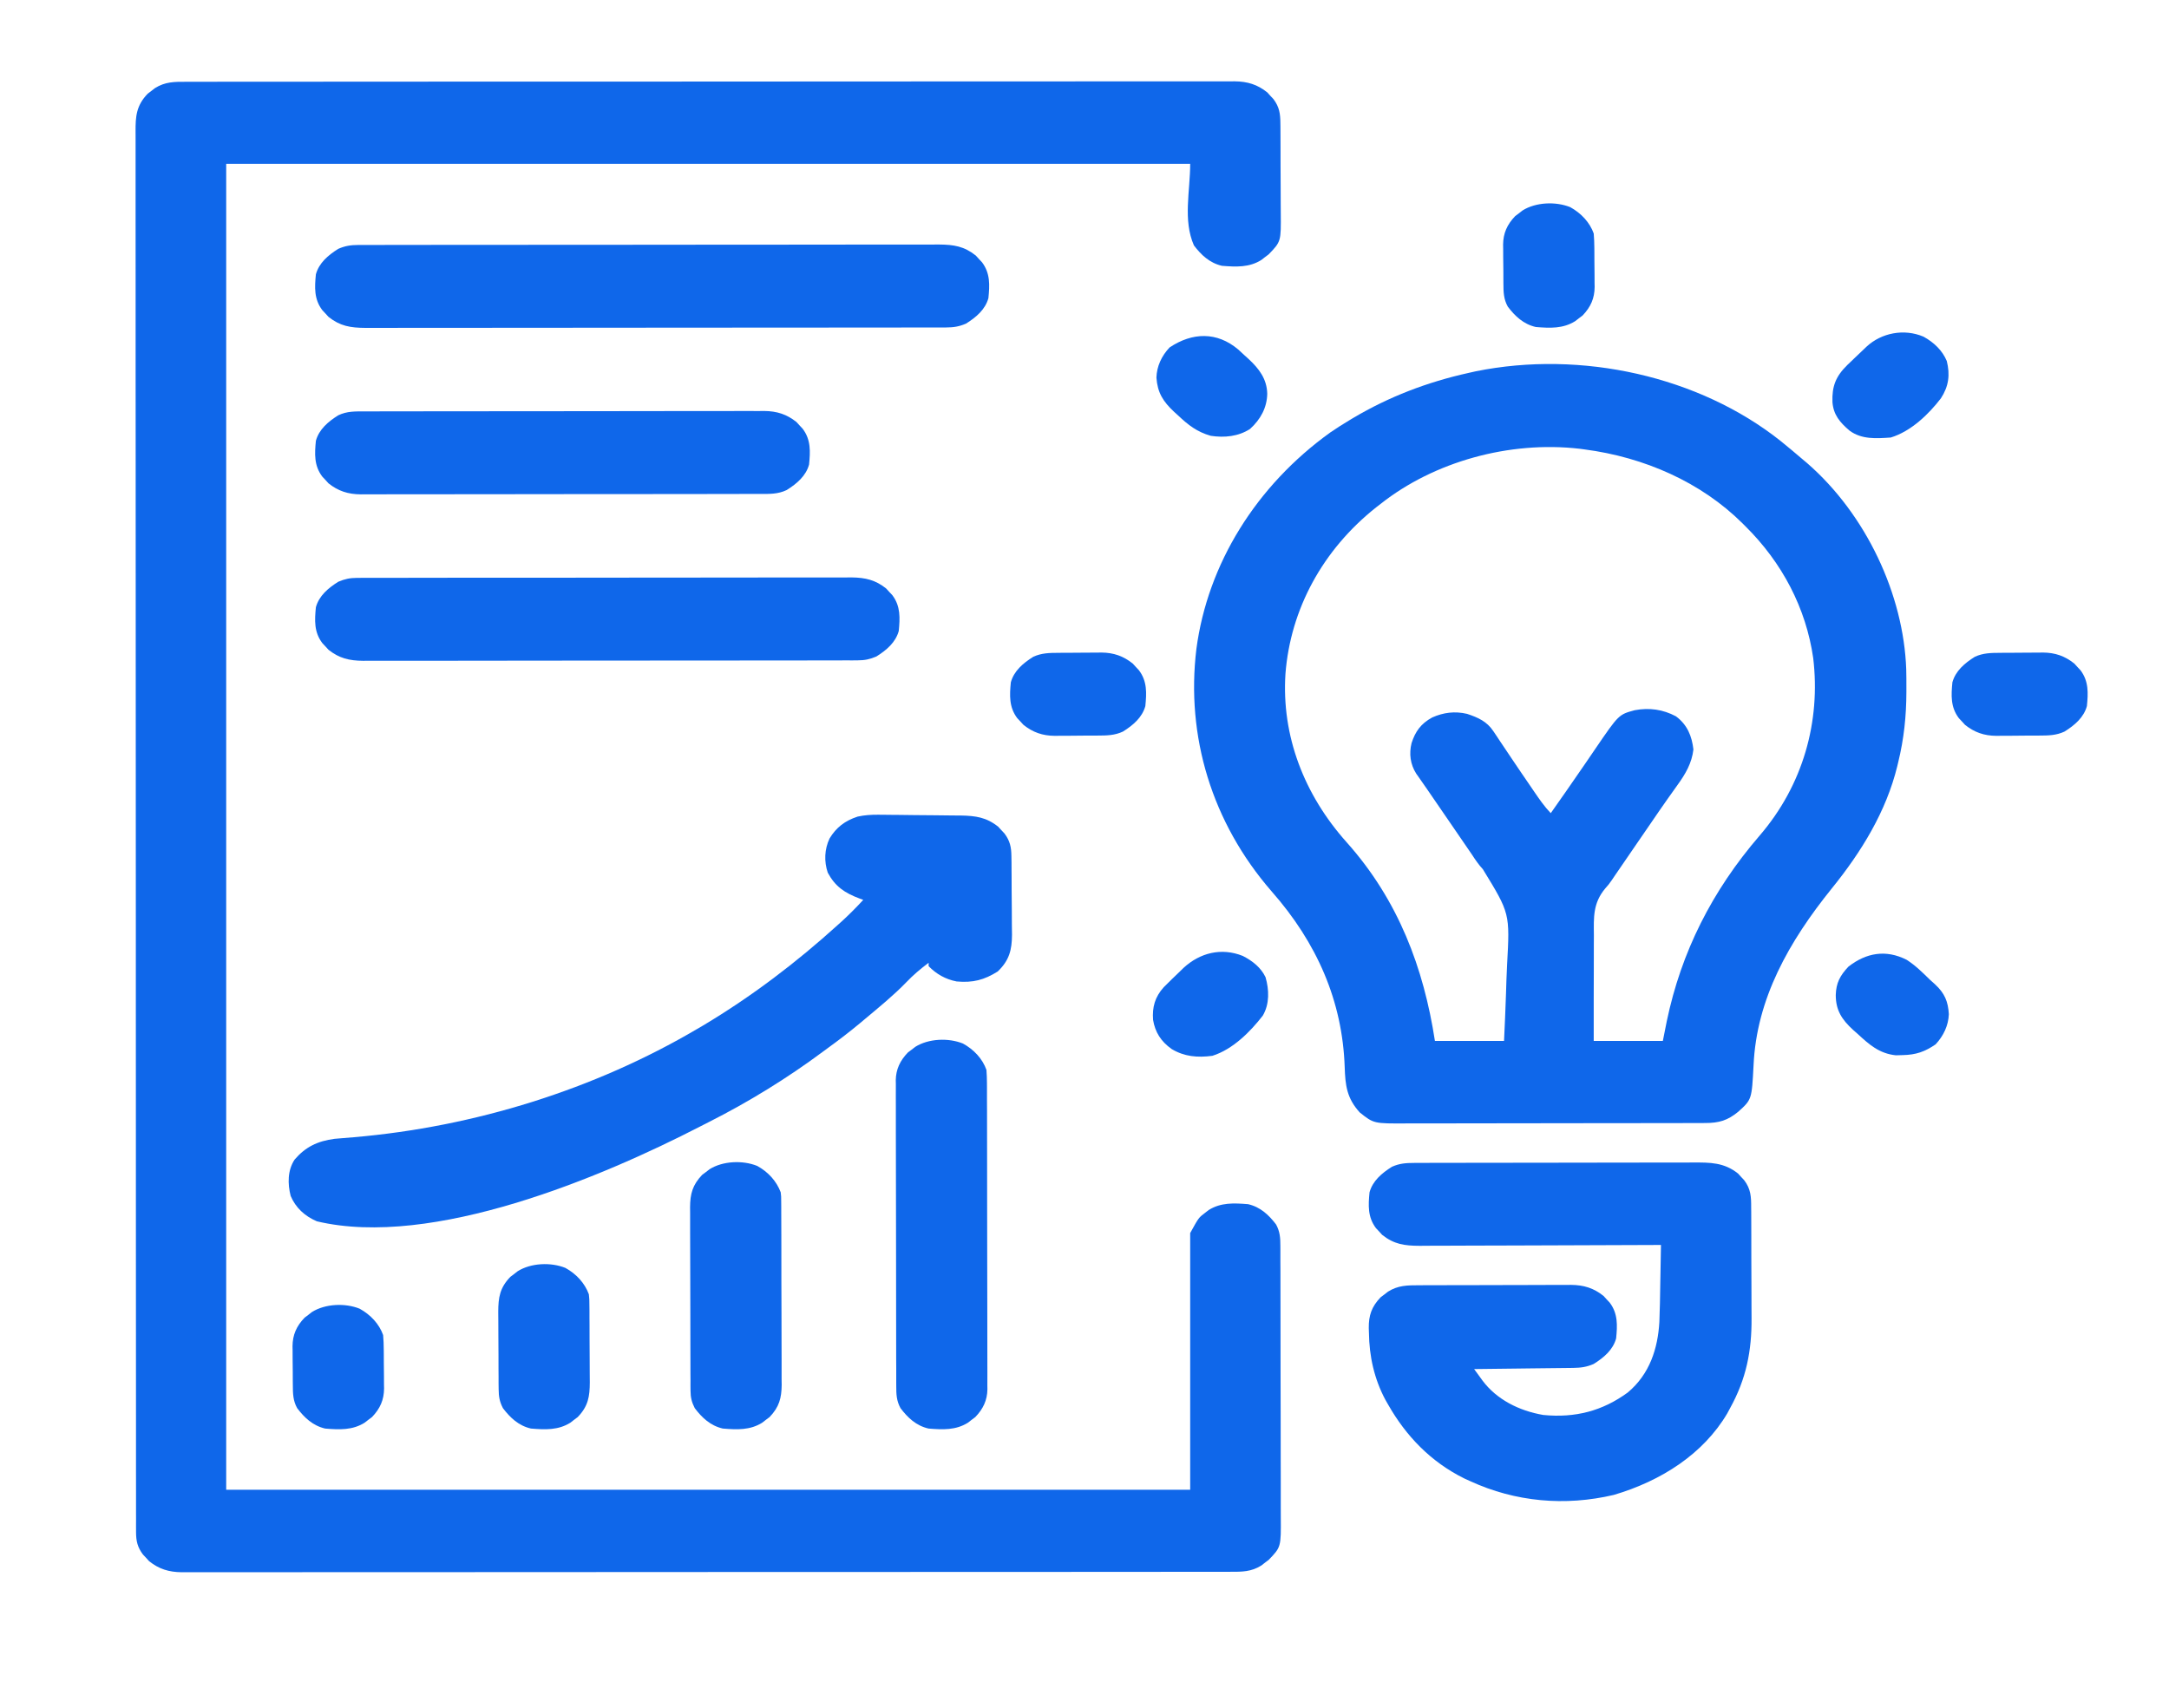
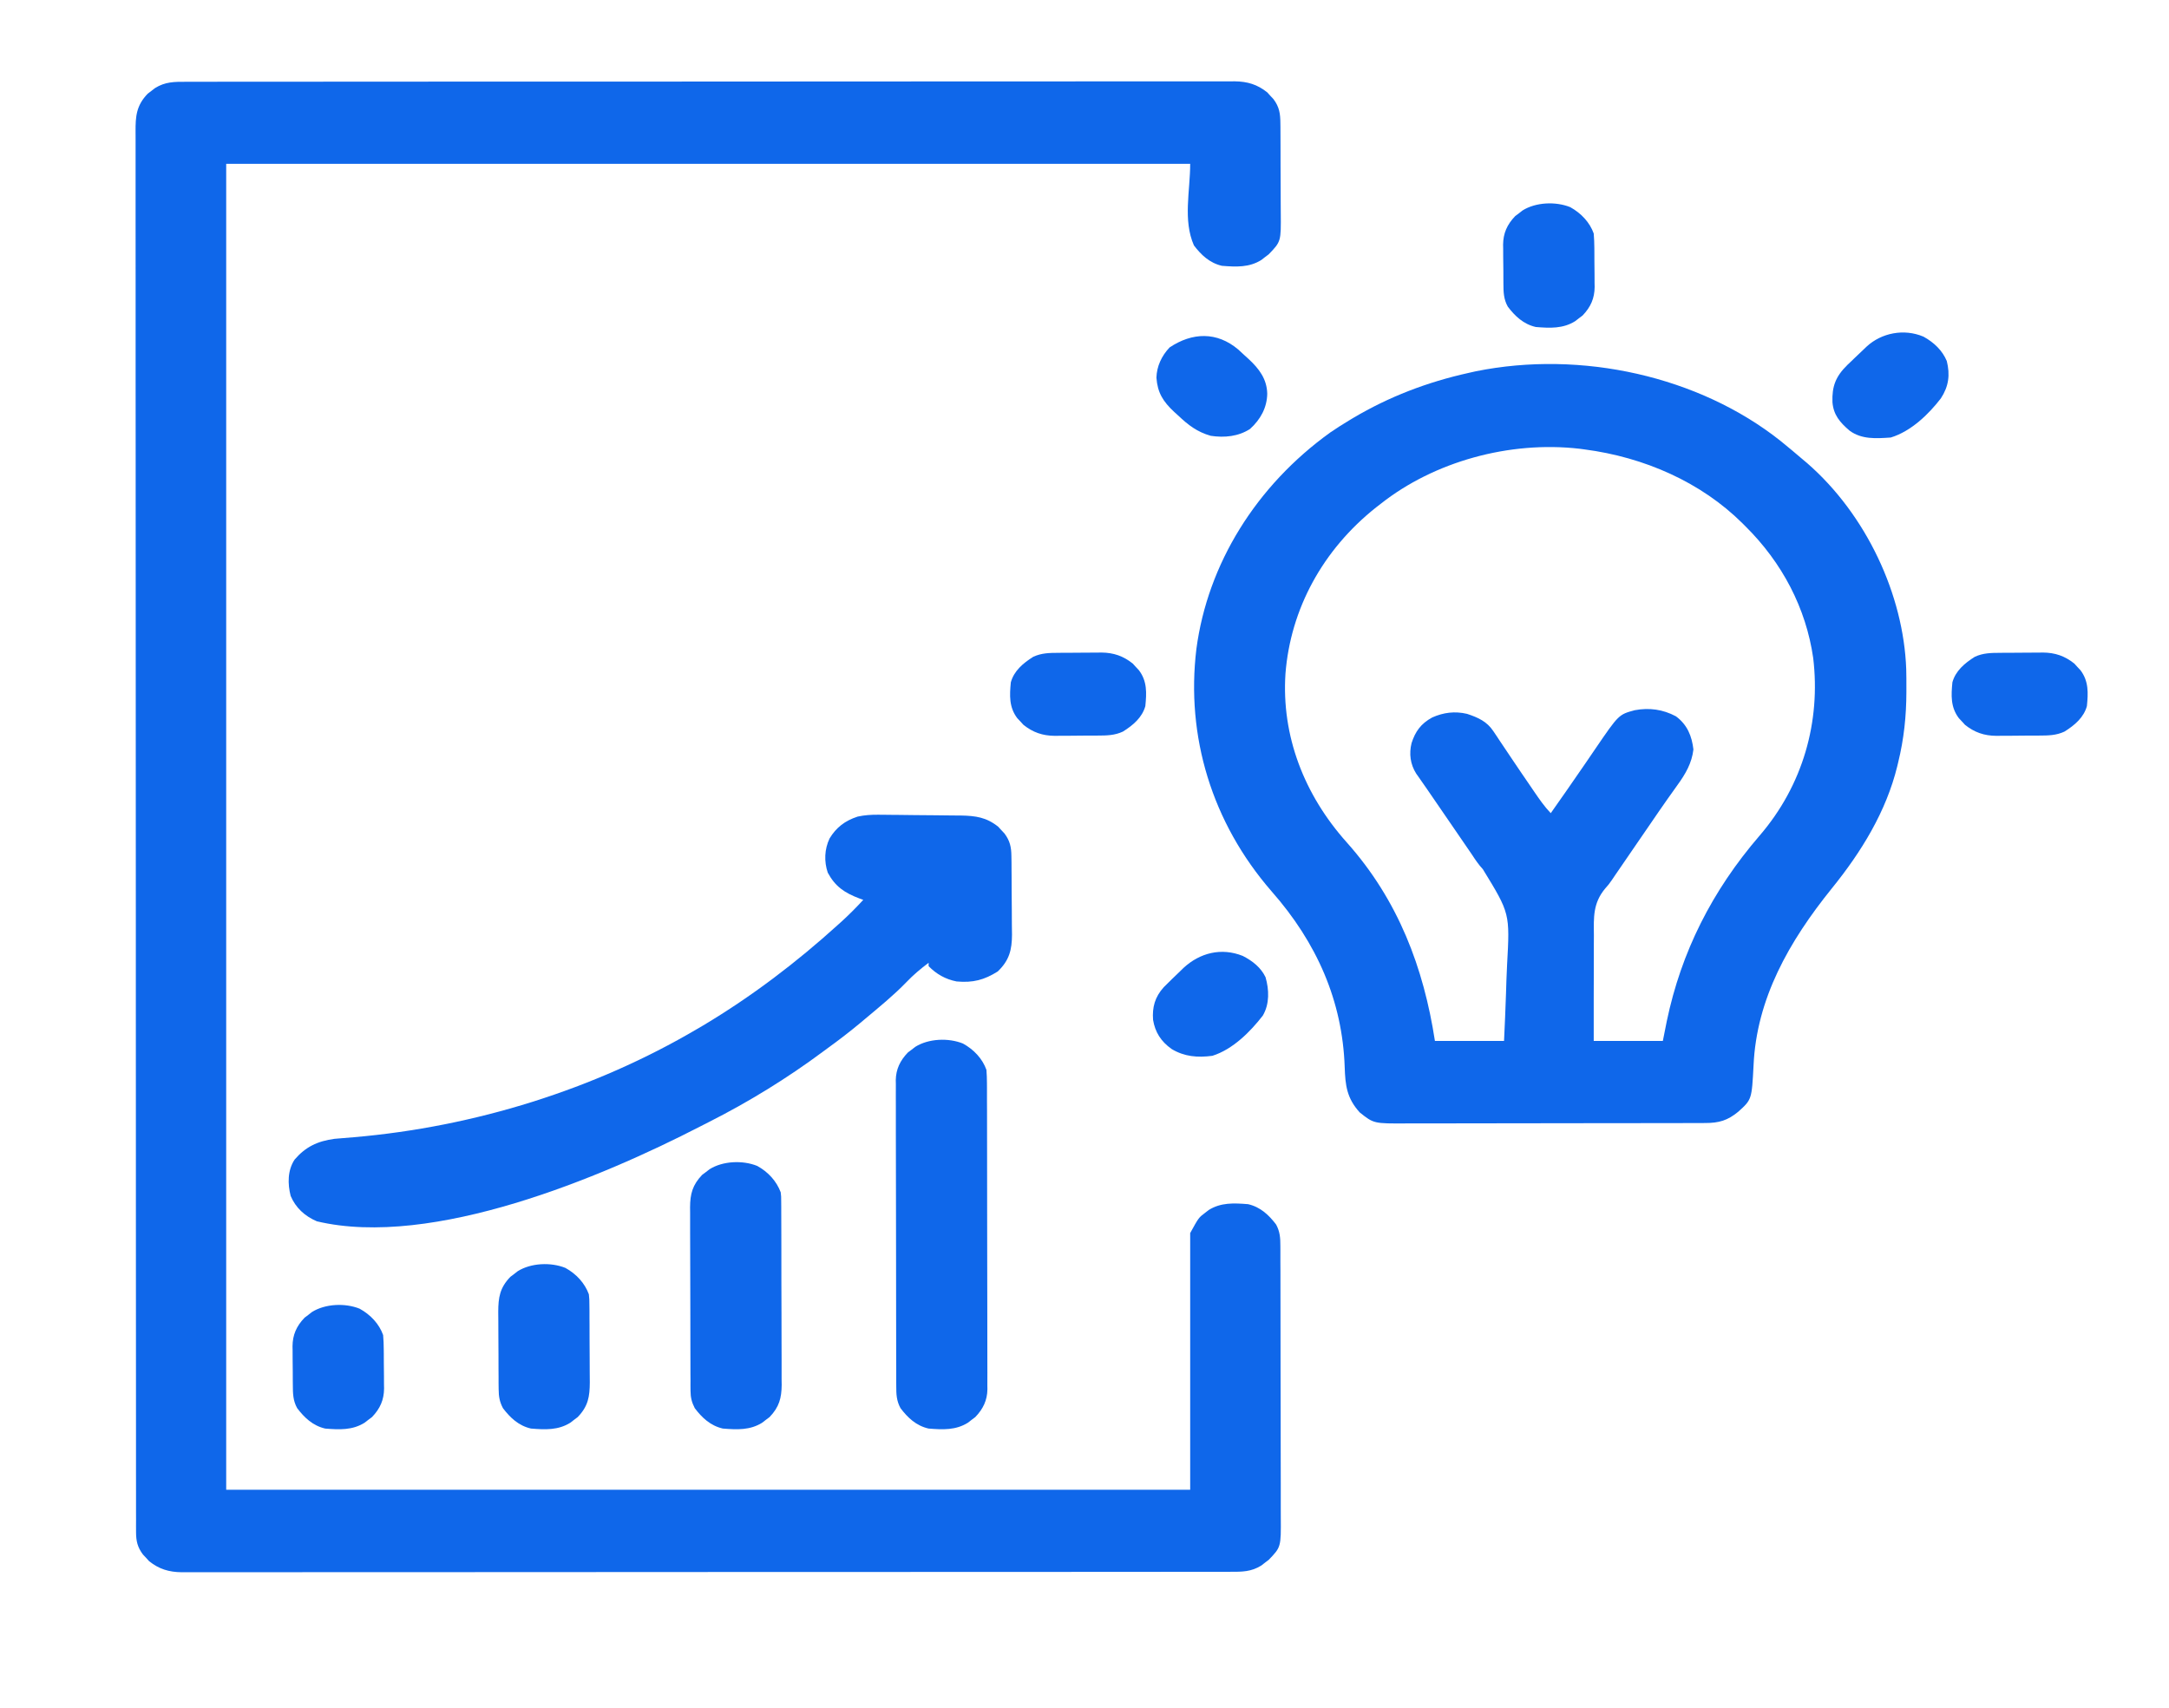
<svg xmlns="http://www.w3.org/2000/svg" width="80" height="63" viewBox="0 0 80 63" fill="none">
  <path d="M6.87 3.017C6.938 3.017 7.005 3.017 7.075 3.016C7.302 3.016 7.529 3.016 7.757 3.016C7.921 3.016 8.085 3.016 8.249 3.015C8.607 3.015 8.965 3.015 9.322 3.015C9.854 3.015 10.386 3.014 10.918 3.014C11.923 3.013 12.928 3.012 13.934 3.012C14.71 3.012 15.486 3.012 16.262 3.011C16.485 3.011 16.709 3.011 16.932 3.011C16.988 3.011 17.043 3.011 17.1 3.011C18.662 3.01 20.224 3.01 21.785 3.01C21.844 3.01 21.903 3.01 21.964 3.01C22.262 3.01 22.561 3.01 22.859 3.01C22.948 3.01 22.948 3.01 23.039 3.01C23.159 3.01 23.279 3.01 23.399 3.01C25.264 3.01 27.13 3.009 28.996 3.007C31.091 3.005 33.186 3.004 35.282 3.004C35.505 3.004 35.728 3.004 35.952 3.004C36.007 3.004 36.062 3.004 36.118 3.004C37.004 3.004 37.889 3.004 38.775 3.003C39.665 3.001 40.555 3.001 41.445 3.002C41.974 3.003 42.502 3.002 43.031 3.001C43.426 3 43.82 3.001 44.215 3.002C44.375 3.002 44.535 3.002 44.695 3.001C44.911 3 45.128 3.001 45.345 3.002C45.408 3.001 45.47 3.001 45.534 3C46.014 3.005 46.376 3.117 46.74 3.407C46.777 3.448 46.814 3.489 46.852 3.531C46.91 3.592 46.91 3.592 46.968 3.654C47.19 3.948 47.223 4.2 47.225 4.553C47.226 4.62 47.226 4.62 47.227 4.688C47.228 4.834 47.228 4.981 47.229 5.127C47.229 5.23 47.23 5.332 47.23 5.434C47.231 5.649 47.231 5.863 47.231 6.078C47.231 6.352 47.233 6.626 47.235 6.9C47.237 7.111 47.237 7.323 47.237 7.534C47.237 7.635 47.238 7.736 47.239 7.837C47.249 8.91 47.249 8.91 46.794 9.382C46.727 9.433 46.727 9.433 46.659 9.484C46.614 9.519 46.569 9.554 46.523 9.59C46.075 9.871 45.595 9.848 45.069 9.806C44.611 9.7 44.299 9.4 44.036 9.053C43.626 8.121 43.898 7.047 43.898 6.043C32.165 6.043 20.432 6.043 8.343 6.043C8.343 22.185 8.343 38.326 8.343 54.957C20.076 54.957 31.809 54.957 43.898 54.957C43.898 51.832 43.898 48.707 43.898 45.488C44.21 44.92 44.21 44.92 44.445 44.743C44.49 44.708 44.534 44.673 44.58 44.638C45.028 44.357 45.508 44.379 46.034 44.422C46.493 44.527 46.805 44.827 47.068 45.174C47.209 45.434 47.225 45.67 47.224 45.955C47.224 46.002 47.224 46.048 47.225 46.096C47.226 46.252 47.226 46.407 47.225 46.563C47.226 46.675 47.226 46.786 47.227 46.898C47.228 47.201 47.228 47.504 47.228 47.808C47.229 47.997 47.229 48.187 47.229 48.376C47.231 49.037 47.231 49.699 47.231 50.36C47.231 50.976 47.232 51.592 47.235 52.208C47.236 52.737 47.237 53.267 47.237 53.796C47.237 54.112 47.237 54.428 47.239 54.744C47.24 55.041 47.24 55.338 47.239 55.635C47.239 55.744 47.239 55.853 47.24 55.962C47.248 57.072 47.248 57.072 46.794 57.543C46.75 57.577 46.705 57.611 46.659 57.645C46.614 57.68 46.569 57.715 46.523 57.751C46.149 57.985 45.811 57.985 45.371 57.983C45.304 57.983 45.236 57.983 45.167 57.984C44.939 57.984 44.712 57.984 44.484 57.984C44.32 57.984 44.156 57.984 43.992 57.984C43.634 57.985 43.276 57.985 42.919 57.985C42.387 57.985 41.855 57.986 41.323 57.986C40.318 57.987 39.313 57.988 38.308 57.988C37.532 57.988 36.755 57.988 35.979 57.989C35.756 57.989 35.533 57.989 35.309 57.989C35.254 57.989 35.198 57.989 35.141 57.989C33.579 57.99 32.018 57.99 30.456 57.99C30.397 57.99 30.338 57.99 30.277 57.99C29.979 57.99 29.68 57.99 29.382 57.99C29.293 57.99 29.293 57.99 29.202 57.99C29.082 57.99 28.962 57.99 28.843 57.99C26.977 57.99 25.111 57.991 23.246 57.993C21.15 57.995 19.055 57.996 16.96 57.996C16.736 57.996 16.513 57.996 16.29 57.996C16.235 57.996 16.18 57.996 16.123 57.996C15.237 57.996 14.352 57.996 13.466 57.997C12.576 57.998 11.686 57.999 10.796 57.998C10.268 57.997 9.739 57.998 9.21 57.999C8.815 58 8.421 57.999 8.026 57.998C7.866 57.998 7.707 57.998 7.547 57.999C7.33 58 7.113 57.999 6.896 57.998C6.834 57.999 6.771 57.999 6.707 58C6.227 57.995 5.865 57.883 5.501 57.593C5.464 57.552 5.427 57.511 5.389 57.469C5.351 57.428 5.313 57.388 5.273 57.346C5.07 57.078 5.019 56.846 5.018 56.524C5.018 56.41 5.018 56.41 5.017 56.293C5.018 56.208 5.018 56.124 5.018 56.039C5.018 55.949 5.018 55.858 5.017 55.768C5.017 55.519 5.017 55.27 5.017 55.021C5.017 54.75 5.017 54.48 5.016 54.209C5.016 53.734 5.016 53.259 5.016 52.785C5.016 52.079 5.015 51.373 5.015 50.667C5.013 49.333 5.013 47.999 5.013 46.665C5.013 45.635 5.012 44.605 5.012 43.575C5.012 43.279 5.012 42.983 5.012 42.686C5.012 42.613 5.012 42.539 5.012 42.463C5.011 40.391 5.01 38.319 5.01 36.248C5.01 36.169 5.01 36.091 5.01 36.011C5.01 35.615 5.01 35.219 5.01 34.822C5.01 34.744 5.01 34.665 5.01 34.584C5.01 34.425 5.01 34.266 5.01 34.107C5.01 31.631 5.009 29.155 5.007 26.679C5.005 23.899 5.004 21.119 5.004 18.339C5.004 18.043 5.004 17.747 5.004 17.45C5.004 17.377 5.004 17.304 5.004 17.229C5.004 16.054 5.003 14.878 5.002 13.703C5.001 12.522 5.001 11.341 5.002 10.16C5.002 9.458 5.002 8.756 5.001 8.055C5 7.586 5 7.117 5.001 6.649C5.002 6.382 5.002 6.115 5.001 5.847C5 5.604 5 5.361 5.001 5.118C5.001 5.031 5.001 4.943 5 4.856C4.996 4.295 5.027 3.893 5.447 3.457C5.492 3.423 5.537 3.389 5.583 3.354C5.627 3.32 5.672 3.285 5.718 3.249C6.092 3.015 6.43 3.015 6.87 3.017Z" fill="#0F67EA" />
  <path d="M65.672 16.265C65.952 16.491 66.226 16.721 66.499 16.955C66.548 16.996 66.597 17.037 66.647 17.079C68.841 18.986 70.211 21.949 70.308 24.687C70.314 24.918 70.315 25.15 70.314 25.381C70.314 25.43 70.314 25.479 70.314 25.53C70.312 26.41 70.224 27.256 70.013 28.117C70.001 28.167 69.989 28.217 69.977 28.268C69.569 29.933 68.661 31.419 67.559 32.779C65.985 34.731 64.785 36.843 64.677 39.303C64.611 40.562 64.611 40.562 64.112 41.012C63.725 41.33 63.408 41.43 62.884 41.428C62.833 41.429 62.782 41.429 62.729 41.429C62.558 41.43 62.388 41.43 62.217 41.43C62.094 41.43 61.971 41.431 61.848 41.431C61.515 41.432 61.182 41.432 60.849 41.432C60.641 41.433 60.432 41.433 60.224 41.433C59.498 41.434 58.771 41.435 58.044 41.435C57.367 41.435 56.691 41.436 56.014 41.438C55.432 41.44 54.851 41.44 54.269 41.44C53.922 41.44 53.575 41.441 53.228 41.442C52.901 41.443 52.574 41.443 52.248 41.442C52.128 41.442 52.008 41.442 51.889 41.443C50.669 41.45 50.669 41.45 50.152 41.038C49.672 40.51 49.619 40.035 49.597 39.367C49.514 36.926 48.572 34.781 46.902 32.883C44.691 30.339 43.737 27.155 44.127 23.939C44.544 20.798 46.335 17.916 49.067 15.952C49.291 15.798 49.521 15.653 49.755 15.512C49.806 15.481 49.858 15.45 49.911 15.418C51.229 14.637 52.638 14.095 54.165 13.757C54.253 13.737 54.341 13.717 54.432 13.697C58.323 12.909 62.665 13.877 65.672 16.265ZM50.926 18.585C50.871 18.628 50.815 18.671 50.758 18.715C48.781 20.283 47.597 22.475 47.412 24.856C47.263 27.138 48.095 29.312 49.673 31.076C51.578 33.211 52.511 35.711 52.925 38.401C53.766 38.401 54.607 38.401 55.474 38.401C55.514 37.532 55.514 37.532 55.546 36.663C55.556 36.307 55.568 35.952 55.586 35.596C55.691 33.695 55.691 33.695 54.694 32.067C54.537 31.898 54.418 31.722 54.294 31.531C54.256 31.476 54.218 31.42 54.178 31.362C54.141 31.308 54.104 31.254 54.066 31.198C53.98 31.072 53.894 30.947 53.808 30.822C53.765 30.759 53.722 30.697 53.678 30.632C53.447 30.295 53.216 29.959 52.985 29.622C52.738 29.263 52.738 29.263 52.62 29.09C52.55 28.988 52.479 28.887 52.408 28.786C52.377 28.742 52.347 28.698 52.315 28.652C52.288 28.614 52.262 28.577 52.234 28.538C52.014 28.189 51.967 27.802 52.063 27.413C52.2 26.99 52.401 26.698 52.825 26.467C53.237 26.283 53.659 26.228 54.109 26.334C54.523 26.47 54.843 26.618 55.077 26.969C55.117 27.029 55.158 27.089 55.199 27.15C55.242 27.214 55.284 27.279 55.328 27.345C55.419 27.481 55.51 27.617 55.602 27.753C55.649 27.823 55.696 27.893 55.744 27.965C55.977 28.314 56.214 28.66 56.452 29.007C56.495 29.07 56.538 29.133 56.582 29.198C56.773 29.478 56.96 29.749 57.197 29.998C57.336 29.8 57.475 29.601 57.614 29.403C57.679 29.311 57.679 29.311 57.745 29.217C57.978 28.883 58.209 28.549 58.438 28.214C58.484 28.148 58.529 28.082 58.575 28.014C58.662 27.887 58.748 27.761 58.834 27.634C59.704 26.359 59.704 26.359 60.292 26.2C60.834 26.098 61.335 26.17 61.813 26.424C62.239 26.739 62.402 27.162 62.459 27.647C62.4 28.151 62.169 28.55 61.865 28.968C61.79 29.073 61.716 29.177 61.641 29.283C61.602 29.338 61.563 29.393 61.522 29.45C61.31 29.749 61.103 30.052 60.896 30.355C60.809 30.482 60.721 30.609 60.634 30.737C60.545 30.867 60.456 30.997 60.366 31.127C60.183 31.395 59.999 31.663 59.815 31.931C59.774 31.991 59.733 32.051 59.69 32.113C59.65 32.171 59.611 32.229 59.57 32.288C59.533 32.343 59.497 32.397 59.459 32.453C59.333 32.632 59.333 32.632 59.206 32.775C58.749 33.32 58.782 33.846 58.788 34.501C58.788 34.613 58.787 34.726 58.786 34.839C58.783 35.134 58.784 35.429 58.785 35.724C58.786 36.079 58.783 36.434 58.782 36.789C58.779 37.327 58.781 37.864 58.782 38.401C59.623 38.401 60.464 38.401 61.331 38.401C61.379 38.16 61.428 37.918 61.477 37.669C62.009 35.123 63.143 32.864 64.901 30.825C66.504 28.962 67.157 26.615 66.877 24.274C66.612 22.439 65.739 20.758 64.363 19.4C64.329 19.367 64.296 19.333 64.261 19.298C62.741 17.791 60.651 16.866 58.437 16.578C58.378 16.57 58.318 16.562 58.257 16.554C55.668 16.257 52.893 17.031 50.926 18.585Z" fill="#0F67EA" />
-   <path d="M52.167 42.9C52.214 42.9 52.262 42.899 52.311 42.899C52.471 42.898 52.63 42.898 52.79 42.898C52.904 42.898 53.019 42.898 53.133 42.897C53.444 42.896 53.755 42.896 54.066 42.896C54.261 42.895 54.455 42.895 54.649 42.895C55.328 42.894 56.006 42.893 56.685 42.893C57.316 42.893 57.948 42.892 58.58 42.89C59.123 42.889 59.666 42.888 60.209 42.888C60.533 42.888 60.857 42.888 61.181 42.886C61.486 42.885 61.791 42.885 62.096 42.886C62.207 42.886 62.319 42.886 62.431 42.885C63.083 42.881 63.591 42.882 64.104 43.291C64.141 43.331 64.178 43.372 64.216 43.414C64.254 43.455 64.293 43.496 64.332 43.538C64.578 43.863 64.59 44.153 64.589 44.536C64.59 44.591 64.59 44.646 64.591 44.703C64.592 44.885 64.592 45.067 64.593 45.249C64.593 45.377 64.593 45.505 64.594 45.632C64.595 45.9 64.595 46.168 64.595 46.436C64.595 46.776 64.597 47.117 64.599 47.457C64.601 47.721 64.601 47.985 64.601 48.249C64.601 48.374 64.602 48.5 64.603 48.625C64.612 49.831 64.409 50.866 63.811 51.947C63.776 52.012 63.741 52.077 63.705 52.144C62.82 53.64 61.27 54.632 59.523 55.147C57.719 55.572 55.888 55.403 54.234 54.643C54.161 54.611 54.089 54.578 54.015 54.544C52.761 53.925 51.852 52.962 51.202 51.821C51.169 51.763 51.135 51.705 51.101 51.645C50.684 50.867 50.501 50.025 50.491 49.164C50.489 49.107 50.487 49.05 50.485 48.992C50.48 48.53 50.587 48.205 50.924 47.855C50.969 47.822 51.014 47.788 51.06 47.753C51.104 47.718 51.149 47.684 51.195 47.648C51.565 47.416 51.9 47.413 52.334 47.413C52.432 47.413 52.432 47.413 52.532 47.412C52.746 47.411 52.961 47.411 53.176 47.411C53.325 47.41 53.475 47.41 53.624 47.409C53.938 47.409 54.251 47.408 54.565 47.408C54.966 47.408 55.367 47.407 55.768 47.405C56.077 47.403 56.386 47.403 56.695 47.403C56.843 47.403 56.991 47.402 57.139 47.401C57.346 47.4 57.553 47.401 57.76 47.401C57.821 47.401 57.881 47.4 57.944 47.399C58.421 47.404 58.781 47.518 59.143 47.806C59.18 47.847 59.217 47.887 59.255 47.929C59.293 47.97 59.331 48.011 59.371 48.053C59.679 48.46 59.655 48.897 59.608 49.376C59.492 49.793 59.163 50.077 58.781 50.316C58.521 50.429 58.312 50.458 58.025 50.462C57.943 50.463 57.862 50.464 57.778 50.465C57.691 50.466 57.604 50.467 57.514 50.468C57.424 50.469 57.334 50.47 57.242 50.471C57.004 50.475 56.766 50.477 56.529 50.479C56.286 50.482 56.043 50.485 55.8 50.488C55.324 50.494 54.848 50.5 54.371 50.505C54.437 50.595 54.504 50.686 54.57 50.777C54.606 50.828 54.643 50.878 54.681 50.931C55.204 51.627 56.021 52.043 56.921 52.198C58.103 52.313 59.103 52.05 60.035 51.371C60.851 50.689 61.146 49.742 61.203 48.767C61.222 48.304 61.229 47.84 61.236 47.377C61.239 47.236 61.241 47.095 61.244 46.954C61.251 46.611 61.257 46.269 61.262 45.927C61.213 45.927 61.164 45.927 61.114 45.927C59.924 45.933 58.734 45.937 57.544 45.94C56.969 45.941 56.393 45.943 55.818 45.946C55.316 45.948 54.815 45.95 54.313 45.95C54.047 45.951 53.782 45.951 53.516 45.953C53.266 45.955 53.016 45.955 52.766 45.955C52.631 45.955 52.496 45.956 52.361 45.958C51.797 45.956 51.414 45.9 50.978 45.553C50.941 45.512 50.904 45.471 50.866 45.429C50.828 45.388 50.79 45.348 50.75 45.306C50.442 44.898 50.466 44.461 50.513 43.983C50.629 43.565 50.958 43.281 51.34 43.042C51.622 42.916 51.854 42.901 52.167 42.9Z" fill="#0F67EA" />
  <path d="M32.387 30.055C32.468 30.056 32.549 30.056 32.633 30.057C32.72 30.058 32.807 30.059 32.896 30.06C32.986 30.061 33.076 30.061 33.169 30.062C33.359 30.064 33.549 30.067 33.74 30.069C33.982 30.072 34.225 30.074 34.467 30.075C34.7 30.077 34.933 30.08 35.166 30.083C35.295 30.084 35.295 30.084 35.428 30.084C35.991 30.094 36.382 30.15 36.818 30.498C36.855 30.538 36.892 30.579 36.93 30.621C36.968 30.662 37.007 30.703 37.046 30.744C37.251 31.016 37.301 31.252 37.304 31.579C37.305 31.656 37.306 31.733 37.308 31.813C37.308 31.897 37.309 31.981 37.309 32.065C37.309 32.151 37.31 32.238 37.311 32.325C37.312 32.507 37.312 32.688 37.313 32.87C37.313 33.102 37.316 33.333 37.319 33.565C37.321 33.744 37.321 33.923 37.321 34.103C37.322 34.229 37.324 34.356 37.326 34.482C37.323 35.038 37.228 35.429 36.799 35.838C36.303 36.149 35.889 36.26 35.285 36.206C34.87 36.126 34.533 35.93 34.251 35.642C34.251 35.601 34.251 35.559 34.251 35.517C33.954 35.739 33.681 35.969 33.429 36.234C32.96 36.719 32.43 37.149 31.909 37.586C31.809 37.67 31.809 37.67 31.706 37.756C31.34 38.06 30.962 38.351 30.575 38.632C30.496 38.69 30.418 38.747 30.34 38.805C29.037 39.774 27.606 40.655 26.134 41.398C26.024 41.453 25.915 41.509 25.806 41.565C22.213 43.417 15.95 46.067 11.687 45.054C11.234 44.86 10.904 44.55 10.721 44.119C10.607 43.675 10.603 43.175 10.866 42.777C11.262 42.315 11.704 42.095 12.339 42.011C12.576 41.989 12.813 41.97 13.05 41.952C17.52 41.568 21.935 40.182 25.707 37.962C25.782 37.919 25.856 37.875 25.933 37.83C27.735 36.753 29.378 35.501 30.905 34.117C30.974 34.056 30.974 34.056 31.044 33.992C31.323 33.737 31.585 33.473 31.84 33.196C31.796 33.18 31.753 33.164 31.708 33.148C31.143 32.936 30.803 32.699 30.531 32.193C30.391 31.78 30.408 31.328 30.597 30.931C30.84 30.529 31.158 30.279 31.633 30.124C31.889 30.068 32.125 30.054 32.387 30.055Z" fill="#0F67EA" />
-   <path d="M13.214 9.037C13.292 9.037 13.371 9.036 13.452 9.036C13.538 9.036 13.624 9.036 13.713 9.037C13.805 9.036 13.898 9.036 13.99 9.036C14.245 9.035 14.499 9.035 14.753 9.035C15.027 9.035 15.302 9.034 15.576 9.034C16.113 9.033 16.651 9.032 17.188 9.032C17.625 9.032 18.061 9.032 18.498 9.032C19.736 9.031 20.974 9.03 22.213 9.03C22.313 9.03 22.313 9.03 22.415 9.03C22.515 9.03 22.515 9.03 22.617 9.03C23.701 9.03 24.784 9.029 25.867 9.027C26.98 9.025 28.092 9.025 29.204 9.025C29.828 9.025 30.453 9.024 31.077 9.023C31.609 9.022 32.141 9.022 32.672 9.022C32.943 9.023 33.215 9.023 33.486 9.022C33.734 9.021 33.983 9.021 34.231 9.022C34.363 9.022 34.495 9.021 34.627 9.02C35.182 9.024 35.562 9.085 35.991 9.427C36.028 9.468 36.065 9.509 36.103 9.551C36.141 9.592 36.18 9.632 36.219 9.674C36.528 10.082 36.503 10.519 36.456 10.997C36.341 11.415 36.011 11.699 35.63 11.938C35.375 12.047 35.174 12.079 34.893 12.08C34.775 12.08 34.775 12.08 34.655 12.081C34.569 12.081 34.483 12.08 34.395 12.08C34.302 12.08 34.209 12.081 34.117 12.081C33.862 12.082 33.608 12.082 33.354 12.082C33.08 12.082 32.806 12.082 32.531 12.083C31.994 12.084 31.457 12.084 30.919 12.084C30.483 12.084 30.046 12.085 29.609 12.085C28.371 12.086 27.133 12.087 25.894 12.087C25.828 12.087 25.761 12.087 25.692 12.087C25.592 12.087 25.592 12.087 25.49 12.087C24.406 12.087 23.323 12.088 22.24 12.09C21.128 12.091 20.015 12.092 18.903 12.092C18.279 12.092 17.654 12.092 17.03 12.094C16.498 12.095 15.966 12.095 15.435 12.094C15.164 12.094 14.893 12.094 14.621 12.095C14.373 12.096 14.124 12.096 13.876 12.095C13.744 12.094 13.612 12.095 13.48 12.096C12.925 12.092 12.545 12.031 12.116 11.689C12.079 11.649 12.042 11.608 12.004 11.566C11.966 11.525 11.927 11.484 11.888 11.442C11.579 11.035 11.604 10.598 11.651 10.119C11.767 9.702 12.096 9.418 12.478 9.179C12.732 9.069 12.933 9.038 13.214 9.037Z" fill="#0F67EA" />
-   <path d="M13.162 21.318C13.229 21.318 13.296 21.317 13.365 21.317C13.438 21.317 13.512 21.317 13.587 21.317C13.665 21.317 13.743 21.317 13.824 21.317C14.086 21.316 14.348 21.316 14.611 21.316C14.799 21.316 14.987 21.315 15.175 21.315C15.632 21.314 16.09 21.313 16.548 21.313C16.92 21.313 17.292 21.313 17.664 21.313C18.719 21.311 19.774 21.311 20.829 21.311C20.886 21.311 20.943 21.311 21.002 21.311C21.059 21.311 21.116 21.311 21.174 21.311C22.097 21.311 23.02 21.31 23.943 21.308C24.891 21.306 25.838 21.305 26.786 21.306C27.318 21.306 27.85 21.305 28.382 21.304C28.835 21.303 29.288 21.302 29.741 21.303C29.972 21.304 30.203 21.304 30.434 21.303C30.685 21.302 30.936 21.302 31.186 21.303C31.259 21.303 31.332 21.302 31.407 21.301C31.92 21.306 32.293 21.397 32.683 21.708C32.72 21.749 32.758 21.79 32.796 21.832C32.834 21.873 32.872 21.913 32.912 21.955C33.22 22.363 33.195 22.8 33.149 23.278C33.033 23.696 32.704 23.98 32.322 24.219C32.085 24.319 31.898 24.36 31.638 24.36C31.537 24.361 31.537 24.361 31.434 24.362C31.361 24.361 31.288 24.361 31.213 24.361C31.134 24.361 31.056 24.362 30.976 24.362C30.713 24.363 30.451 24.363 30.189 24.363C30.001 24.363 29.813 24.363 29.625 24.364C29.167 24.365 28.71 24.365 28.252 24.365C27.88 24.365 27.508 24.366 27.136 24.366C26.081 24.367 25.025 24.368 23.97 24.368C23.913 24.368 23.856 24.368 23.798 24.368C23.741 24.368 23.684 24.368 23.625 24.368C22.702 24.367 21.779 24.369 20.857 24.37C19.909 24.372 18.961 24.373 18.013 24.373C17.481 24.373 16.949 24.373 16.417 24.375C15.964 24.376 15.511 24.376 15.058 24.375C14.827 24.375 14.596 24.375 14.365 24.376C14.115 24.377 13.864 24.376 13.613 24.375C13.541 24.376 13.468 24.377 13.393 24.377C12.88 24.373 12.507 24.282 12.116 23.97C12.079 23.93 12.042 23.889 12.004 23.847C11.966 23.806 11.927 23.765 11.888 23.723C11.579 23.316 11.604 22.879 11.651 22.4C11.767 21.983 12.096 21.699 12.478 21.46C12.715 21.36 12.901 21.319 13.162 21.318Z" fill="#0F67EA" />
-   <path d="M13.461 15.177C13.526 15.177 13.591 15.176 13.657 15.176C13.874 15.175 14.091 15.175 14.307 15.175C14.463 15.175 14.618 15.175 14.773 15.174C15.195 15.173 15.617 15.173 16.039 15.173C16.391 15.173 16.744 15.172 17.096 15.172C17.879 15.171 18.663 15.17 19.446 15.17C19.493 15.17 19.54 15.17 19.589 15.17C19.636 15.17 19.683 15.17 19.731 15.17C20.494 15.171 21.256 15.169 22.019 15.168C22.802 15.166 23.585 15.165 24.369 15.165C24.808 15.165 25.248 15.165 25.687 15.163C26.101 15.162 26.514 15.162 26.928 15.163C27.079 15.163 27.231 15.163 27.383 15.162C27.59 15.161 27.797 15.162 28.005 15.163C28.064 15.162 28.124 15.161 28.186 15.161C28.659 15.166 29.018 15.283 29.376 15.568C29.413 15.608 29.45 15.649 29.488 15.691C29.527 15.732 29.565 15.773 29.604 15.815C29.913 16.222 29.888 16.659 29.841 17.138C29.726 17.555 29.396 17.839 29.015 18.078C28.691 18.232 28.387 18.222 28.031 18.221C27.966 18.221 27.901 18.221 27.835 18.221C27.618 18.222 27.402 18.222 27.185 18.222C27.03 18.222 26.874 18.223 26.719 18.223C26.297 18.224 25.875 18.225 25.453 18.225C25.101 18.225 24.749 18.225 24.396 18.226C23.613 18.227 22.829 18.227 22.046 18.227C21.999 18.227 21.952 18.227 21.903 18.227C21.856 18.227 21.809 18.227 21.761 18.227C20.998 18.227 20.236 18.228 19.474 18.23C18.69 18.232 17.907 18.233 17.124 18.232C16.684 18.232 16.244 18.233 15.805 18.234C15.391 18.235 14.978 18.235 14.564 18.234C14.413 18.234 14.261 18.235 14.109 18.235C13.902 18.236 13.695 18.236 13.488 18.235C13.428 18.235 13.368 18.236 13.306 18.237C12.834 18.232 12.474 18.115 12.116 17.83C12.079 17.789 12.042 17.748 12.004 17.706C11.966 17.665 11.927 17.625 11.888 17.583C11.579 17.175 11.604 16.738 11.651 16.26C11.767 15.842 12.096 15.558 12.478 15.319C12.801 15.165 13.106 15.176 13.461 15.177Z" fill="#0F67EA" />
  <path d="M35.517 38.496C35.922 38.718 36.238 39.059 36.383 39.468C36.396 39.635 36.402 39.796 36.402 39.964C36.402 40.013 36.402 40.063 36.403 40.114C36.403 40.28 36.403 40.446 36.403 40.612C36.404 40.731 36.404 40.85 36.405 40.969C36.406 41.293 36.406 41.616 36.406 41.94C36.406 42.142 36.407 42.344 36.407 42.546C36.408 43.251 36.409 43.956 36.409 44.661C36.409 45.319 36.41 45.976 36.412 46.633C36.414 47.197 36.415 47.761 36.415 48.326C36.415 48.663 36.415 49 36.416 49.337C36.418 49.654 36.418 49.971 36.417 50.288C36.417 50.404 36.417 50.52 36.418 50.636C36.419 50.795 36.418 50.954 36.417 51.113C36.418 51.159 36.419 51.205 36.419 51.252C36.413 51.653 36.263 51.974 35.972 52.276C35.927 52.309 35.882 52.343 35.836 52.378C35.791 52.413 35.747 52.447 35.701 52.483C35.253 52.764 34.773 52.742 34.247 52.699C33.788 52.594 33.476 52.294 33.214 51.947C33.066 51.679 33.056 51.431 33.057 51.137C33.057 51.087 33.057 51.038 33.056 50.987C33.056 50.821 33.056 50.655 33.056 50.489C33.055 50.37 33.055 50.251 33.054 50.132C33.053 49.808 33.053 49.485 33.053 49.161C33.053 48.959 33.052 48.757 33.052 48.555C33.051 47.85 33.05 47.145 33.05 46.439C33.05 45.782 33.049 45.125 33.047 44.468C33.045 43.904 33.044 43.339 33.044 42.775C33.044 42.438 33.044 42.101 33.042 41.764C33.041 41.447 33.041 41.13 33.042 40.813C33.042 40.697 33.042 40.581 33.041 40.465C33.04 40.306 33.041 40.147 33.042 39.988C33.041 39.942 33.04 39.896 33.039 39.849C33.045 39.448 33.196 39.127 33.487 38.825C33.532 38.791 33.576 38.758 33.623 38.723C33.667 38.688 33.712 38.653 33.758 38.618C34.245 38.312 34.977 38.278 35.517 38.496Z" fill="#0F67EA" />
  <path d="M27.929 43.011C28.339 43.236 28.64 43.574 28.795 43.983C28.813 44.139 28.813 44.139 28.813 44.307C28.814 44.371 28.815 44.436 28.815 44.502C28.815 44.571 28.815 44.641 28.815 44.713C28.815 44.786 28.816 44.86 28.816 44.936C28.817 45.139 28.818 45.341 28.818 45.543C28.818 45.669 28.818 45.796 28.819 45.922C28.82 46.364 28.821 46.806 28.82 47.247C28.82 47.658 28.822 48.069 28.824 48.48C28.826 48.834 28.827 49.187 28.826 49.541C28.826 49.751 28.827 49.962 28.828 50.173C28.83 50.408 28.829 50.644 28.828 50.879C28.83 50.983 28.83 50.983 28.831 51.089C28.826 51.569 28.742 51.904 28.384 52.276C28.339 52.309 28.294 52.343 28.248 52.378C28.203 52.413 28.159 52.447 28.113 52.483C27.665 52.764 27.185 52.742 26.659 52.699C26.2 52.594 25.888 52.294 25.625 51.947C25.512 51.726 25.47 51.552 25.469 51.309C25.468 51.244 25.468 51.18 25.467 51.114C25.467 51.045 25.468 50.975 25.468 50.903C25.467 50.83 25.467 50.756 25.466 50.679C25.465 50.477 25.465 50.275 25.465 50.073C25.464 49.947 25.464 49.82 25.464 49.694C25.462 49.252 25.462 48.81 25.462 48.368C25.462 47.958 25.461 47.547 25.459 47.136C25.457 46.782 25.456 46.429 25.456 46.075C25.456 45.865 25.456 45.654 25.454 45.443C25.453 45.208 25.453 44.972 25.454 44.737C25.453 44.668 25.453 44.598 25.452 44.527C25.456 44.046 25.541 43.712 25.898 43.34C25.943 43.307 25.988 43.273 26.035 43.238C26.079 43.203 26.124 43.169 26.17 43.133C26.657 42.827 27.389 42.793 27.929 43.011Z" fill="#0F67EA" />
  <path d="M20.854 46.773C21.262 46.998 21.568 47.336 21.719 47.745C21.738 47.927 21.738 47.927 21.739 48.13C21.74 48.206 21.741 48.282 21.742 48.361C21.742 48.443 21.742 48.524 21.742 48.609C21.743 48.694 21.743 48.78 21.744 48.865C21.745 49.044 21.745 49.223 21.745 49.403C21.745 49.631 21.747 49.859 21.749 50.087C21.751 50.264 21.751 50.441 21.751 50.617C21.751 50.742 21.753 50.867 21.754 50.992C21.751 51.515 21.698 51.871 21.308 52.276C21.264 52.309 21.219 52.343 21.172 52.378C21.128 52.413 21.083 52.447 21.037 52.483C20.589 52.764 20.109 52.742 19.583 52.699C19.125 52.594 18.813 52.294 18.55 51.947C18.424 51.706 18.394 51.514 18.392 51.249C18.391 51.172 18.39 51.096 18.389 51.018C18.389 50.936 18.389 50.854 18.389 50.77C18.388 50.684 18.388 50.599 18.387 50.513C18.387 50.334 18.386 50.155 18.386 49.976C18.386 49.748 18.385 49.519 18.382 49.291C18.381 49.114 18.38 48.938 18.38 48.761C18.38 48.636 18.379 48.512 18.377 48.387C18.38 47.863 18.433 47.508 18.823 47.103C18.868 47.069 18.913 47.035 18.959 47.001C19.004 46.966 19.048 46.931 19.094 46.895C19.581 46.59 20.313 46.555 20.854 46.773Z" fill="#0F67EA" />
  <path d="M13.265 48.278C13.67 48.501 13.987 48.842 14.131 49.25C14.146 49.431 14.154 49.605 14.154 49.785C14.155 49.836 14.155 49.887 14.156 49.94C14.156 50.048 14.157 50.156 14.157 50.265C14.157 50.429 14.159 50.593 14.162 50.758C14.162 50.863 14.163 50.969 14.163 51.074C14.164 51.123 14.165 51.171 14.166 51.221C14.162 51.638 14.023 51.962 13.72 52.276C13.675 52.309 13.63 52.343 13.584 52.378C13.54 52.413 13.495 52.448 13.449 52.483C13.001 52.764 12.521 52.742 11.995 52.7C11.536 52.594 11.224 52.294 10.961 51.947C10.806 51.67 10.802 51.404 10.801 51.099C10.8 51.048 10.8 50.997 10.799 50.944C10.799 50.836 10.798 50.727 10.798 50.619C10.798 50.455 10.795 50.291 10.793 50.126C10.792 50.021 10.792 49.915 10.792 49.81C10.791 49.761 10.79 49.713 10.789 49.663C10.793 49.246 10.932 48.922 11.235 48.608C11.28 48.574 11.324 48.541 11.371 48.506C11.415 48.471 11.46 48.436 11.506 48.4C11.993 48.095 12.725 48.06 13.265 48.278Z" fill="#0F67EA" />
  <path d="M73.769 24.083C73.826 24.082 73.882 24.082 73.94 24.081C74.059 24.081 74.178 24.08 74.297 24.08C74.478 24.08 74.658 24.078 74.838 24.076C74.954 24.075 75.07 24.075 75.186 24.075C75.24 24.074 75.293 24.073 75.348 24.072C75.806 24.076 76.161 24.202 76.507 24.478C76.544 24.518 76.581 24.559 76.619 24.601C76.657 24.642 76.695 24.683 76.735 24.725C77.043 25.132 77.019 25.569 76.972 26.048C76.856 26.465 76.527 26.749 76.145 26.988C75.841 27.13 75.549 27.134 75.214 27.135C75.157 27.135 75.101 27.136 75.043 27.136C74.924 27.137 74.805 27.137 74.686 27.137C74.506 27.137 74.325 27.14 74.145 27.142C74.029 27.142 73.913 27.142 73.797 27.143C73.717 27.144 73.717 27.144 73.635 27.145C73.178 27.142 72.822 27.015 72.477 26.74C72.44 26.699 72.403 26.658 72.364 26.616C72.326 26.575 72.288 26.535 72.249 26.493C71.94 26.085 71.965 25.648 72.011 25.17C72.127 24.752 72.457 24.468 72.838 24.229C73.142 24.088 73.435 24.084 73.769 24.083Z" fill="#0F67EA" />
  <path d="M39.041 24.083C39.098 24.082 39.154 24.082 39.212 24.081C39.331 24.081 39.45 24.08 39.569 24.08C39.749 24.08 39.93 24.078 40.111 24.076C40.227 24.075 40.342 24.075 40.458 24.075C40.512 24.074 40.565 24.073 40.62 24.072C41.078 24.076 41.433 24.202 41.779 24.478C41.816 24.518 41.853 24.559 41.891 24.601C41.929 24.642 41.968 24.683 42.007 24.725C42.316 25.132 42.291 25.569 42.244 26.048C42.128 26.465 41.799 26.749 41.417 26.988C41.113 27.13 40.821 27.134 40.486 27.135C40.429 27.135 40.373 27.136 40.315 27.136C40.196 27.137 40.077 27.137 39.959 27.137C39.778 27.137 39.597 27.14 39.417 27.142C39.301 27.142 39.185 27.142 39.069 27.143C38.989 27.144 38.989 27.144 38.907 27.145C38.45 27.142 38.094 27.015 37.749 26.74C37.712 26.699 37.675 26.658 37.636 26.616C37.598 26.575 37.56 26.535 37.52 26.493C37.212 26.085 37.237 25.648 37.283 25.17C37.399 24.752 37.728 24.468 38.11 24.229C38.414 24.088 38.707 24.084 39.041 24.083Z" fill="#0F67EA" />
  <path d="M57.916 7.642C58.32 7.865 58.637 8.206 58.782 8.614C58.796 8.794 58.804 8.968 58.805 9.149C58.805 9.2 58.806 9.251 58.806 9.304C58.807 9.412 58.807 9.52 58.807 9.629C58.807 9.793 58.81 9.957 58.812 10.121C58.813 10.227 58.813 10.332 58.813 10.438C58.814 10.487 58.815 10.535 58.816 10.585C58.812 11.002 58.673 11.325 58.37 11.64C58.326 11.673 58.281 11.707 58.234 11.742C58.19 11.777 58.145 11.812 58.099 11.847C57.651 12.128 57.171 12.106 56.645 12.063C56.187 11.958 55.875 11.658 55.612 11.311C55.457 11.034 55.452 10.768 55.451 10.463C55.45 10.412 55.45 10.361 55.45 10.308C55.449 10.2 55.449 10.091 55.449 9.983C55.448 9.819 55.446 9.654 55.443 9.49C55.443 9.385 55.442 9.279 55.442 9.174C55.441 9.125 55.44 9.076 55.439 9.026C55.443 8.61 55.583 8.286 55.885 7.972C55.93 7.938 55.975 7.904 56.021 7.87C56.066 7.835 56.11 7.8 56.156 7.764C56.643 7.459 57.375 7.424 57.916 7.642Z" fill="#0F67EA" />
  <path d="M70.947 12.42C71.334 12.634 71.642 12.93 71.804 13.318C71.929 13.825 71.878 14.246 71.587 14.694C71.14 15.276 70.49 15.911 69.737 16.14C69.192 16.178 68.666 16.213 68.221 15.889C67.855 15.577 67.625 15.301 67.587 14.836C67.566 14.258 67.702 13.892 68.133 13.467C68.185 13.418 68.237 13.368 68.29 13.318C68.324 13.285 68.358 13.252 68.392 13.219C68.507 13.108 68.622 12.999 68.738 12.89C68.775 12.855 68.812 12.82 68.85 12.783C69.394 12.281 70.224 12.112 70.947 12.42Z" fill="#0F67EA" />
  <path d="M45.838 35.264C46.204 35.451 46.506 35.694 46.677 36.048C46.811 36.51 46.829 37.036 46.577 37.465C46.126 38.048 45.474 38.712 44.715 38.949C44.165 39.021 43.684 38.98 43.215 38.699C42.816 38.416 42.605 38.077 42.529 37.622C42.494 37.158 42.596 36.78 42.922 36.419C43.126 36.215 43.331 36.013 43.541 35.815C43.58 35.777 43.619 35.739 43.659 35.7C44.253 35.155 45.041 34.944 45.838 35.264Z" fill="#0F67EA" />
-   <path d="M70.324 35.407C70.65 35.616 70.914 35.879 71.184 36.144C71.275 36.225 71.275 36.225 71.367 36.308C71.731 36.645 71.851 36.947 71.88 37.412C71.864 37.83 71.686 38.208 71.391 38.527C70.994 38.797 70.672 38.913 70.172 38.923C70.091 38.925 70.01 38.927 69.926 38.93C69.308 38.866 68.932 38.525 68.51 38.135C68.458 38.089 68.407 38.044 68.353 37.997C67.932 37.613 67.71 37.268 67.709 36.708C67.722 36.264 67.863 35.99 68.178 35.658C68.826 35.152 69.552 35.015 70.324 35.407Z" fill="#0F67EA" />
  <path d="M45.669 12.892C45.751 12.966 45.833 13.042 45.914 13.118C45.955 13.155 45.996 13.192 46.038 13.23C46.445 13.605 46.728 13.985 46.74 14.525C46.731 15.032 46.499 15.469 46.103 15.826C45.675 16.101 45.166 16.154 44.656 16.077C44.15 15.933 43.821 15.675 43.459 15.332C43.411 15.289 43.363 15.245 43.313 15.2C42.893 14.81 42.693 14.482 42.653 13.933C42.664 13.517 42.842 13.129 43.14 12.816C43.979 12.256 44.886 12.231 45.669 12.892Z" fill="#0F67EA" />
</svg>